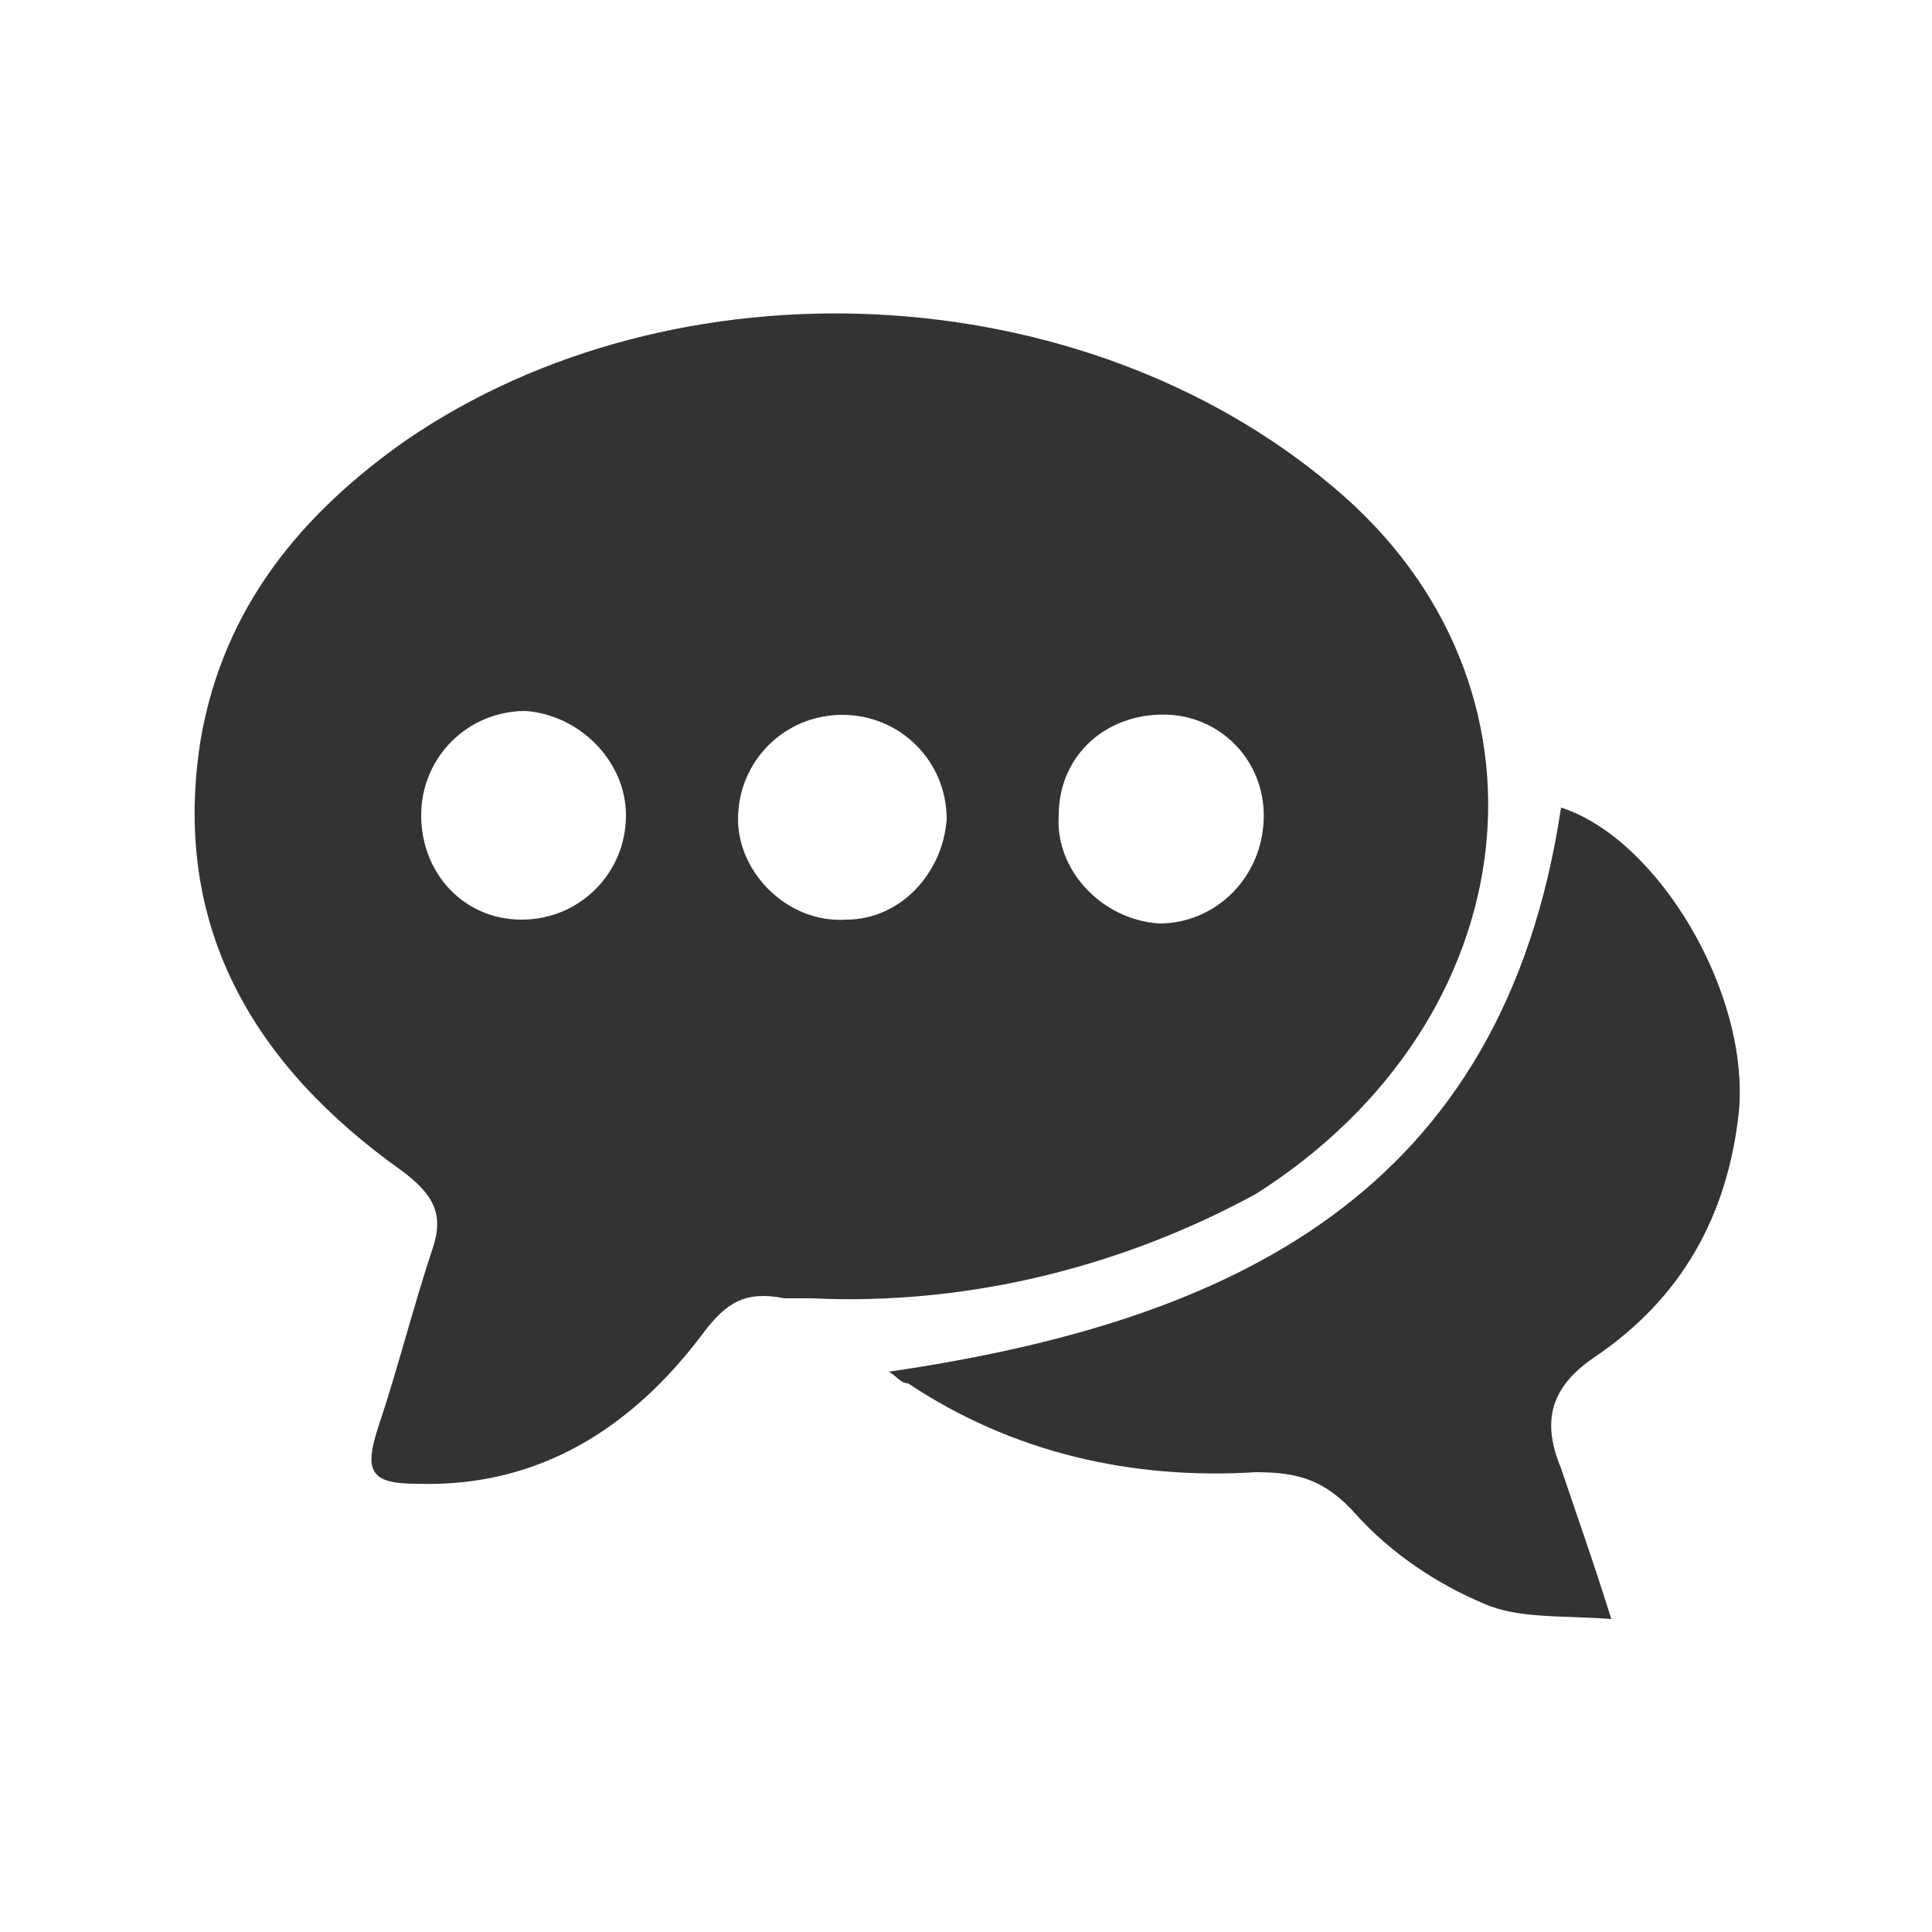
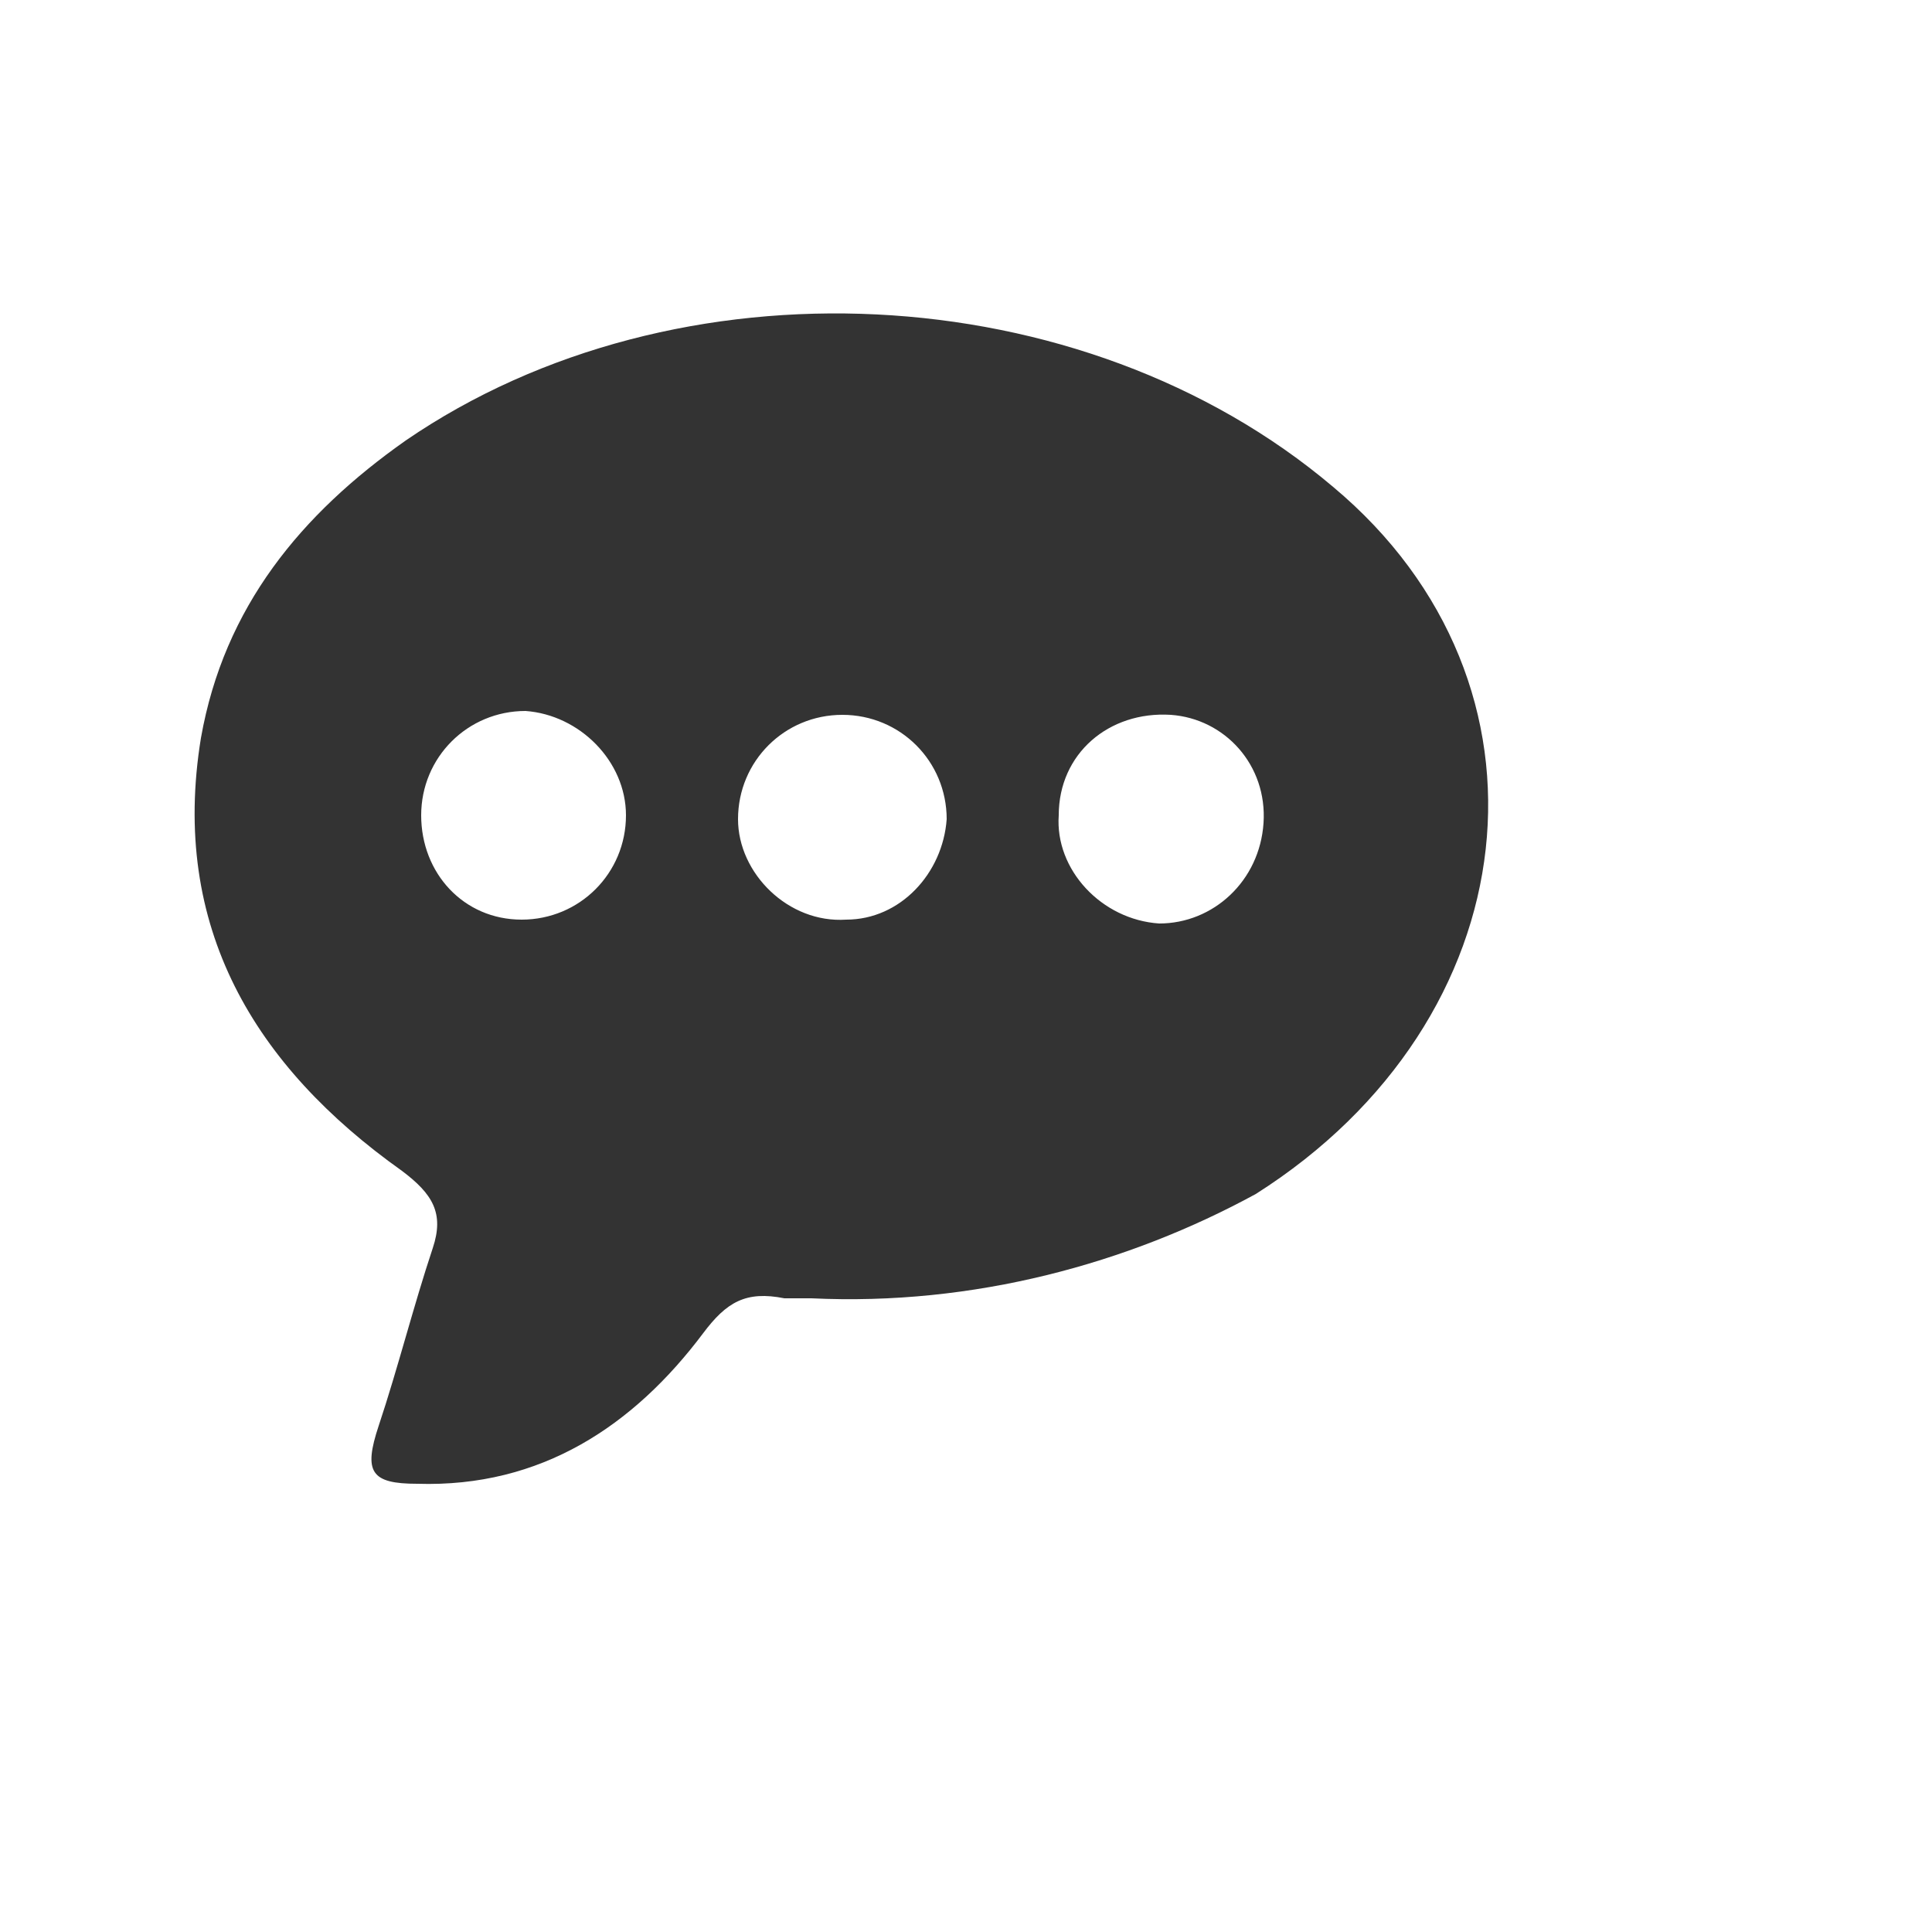
<svg xmlns="http://www.w3.org/2000/svg" version="1.1" id="Capa_1" x="0px" y="0px" viewBox="0 0 50 50" style="enable-background:new 0 0 50 50;" xml:space="preserve">
  <style type="text/css">
	.st0{fill:#333333;}
	.st1{clip-path:url(#SVGID_2_);}
	.st2{fill:#FFCF48;}
	.st3{fill:#FF5466;}
</style>
  <g>
    <path class="st0" d="M21,33.6c0,0-0.4,0-0.7,0c-1-0.2-1.5,0.1-2.1,0.9c-1.8,2.4-4.2,4-7.4,3.9c-1.2,0-1.4-0.3-1-1.5   c0.5-1.5,0.9-3.1,1.4-4.6c0.3-0.9,0-1.4-0.8-2c-3.8-2.7-6-6.3-5.2-11.2c0.6-3.4,2.6-5.8,5.3-7.7c7-4.8,17.5-4.3,24,1.2   c6.1,5.1,5.1,13.8-2,18.3C29.2,32.7,25.2,33.8,21,33.6z M24.5,21.2c0-1.5-1.2-2.7-2.7-2.7c-1.5,0-2.7,1.2-2.7,2.7   c0,1.4,1.3,2.7,2.8,2.6C23.3,23.8,24.4,22.6,24.5,21.2z M32.7,21.3c0.1-1.5-1-2.7-2.4-2.8c-1.6-0.1-2.9,1-2.9,2.6   c-0.1,1.4,1.1,2.7,2.6,2.8C31.4,23.9,32.6,22.8,32.7,21.3z M10.9,21.1c0,1.5,1.1,2.7,2.6,2.7c1.5,0,2.7-1.2,2.7-2.7   c0-1.4-1.2-2.6-2.6-2.7C12.1,18.4,10.9,19.6,10.9,21.1z" />
-     <path class="st0" d="M23,35.5c8.9-1.3,15.9-4.6,17.4-14.6c2.5,0.8,4.9,4.8,4.6,7.9c-0.3,2.7-1.5,4.8-3.7,6.3   c-1.2,0.8-1.4,1.7-0.9,2.9c0.4,1.2,0.8,2.3,1.3,3.9c-1.3-0.1-2.4,0-3.3-0.4c-1.2-0.5-2.4-1.3-3.3-2.3c-0.8-0.9-1.5-1.1-2.6-1.1   c-3.2,0.2-6.3-0.5-9-2.3C23.3,35.8,23.2,35.6,23,35.5z" />
  </g>
</svg>